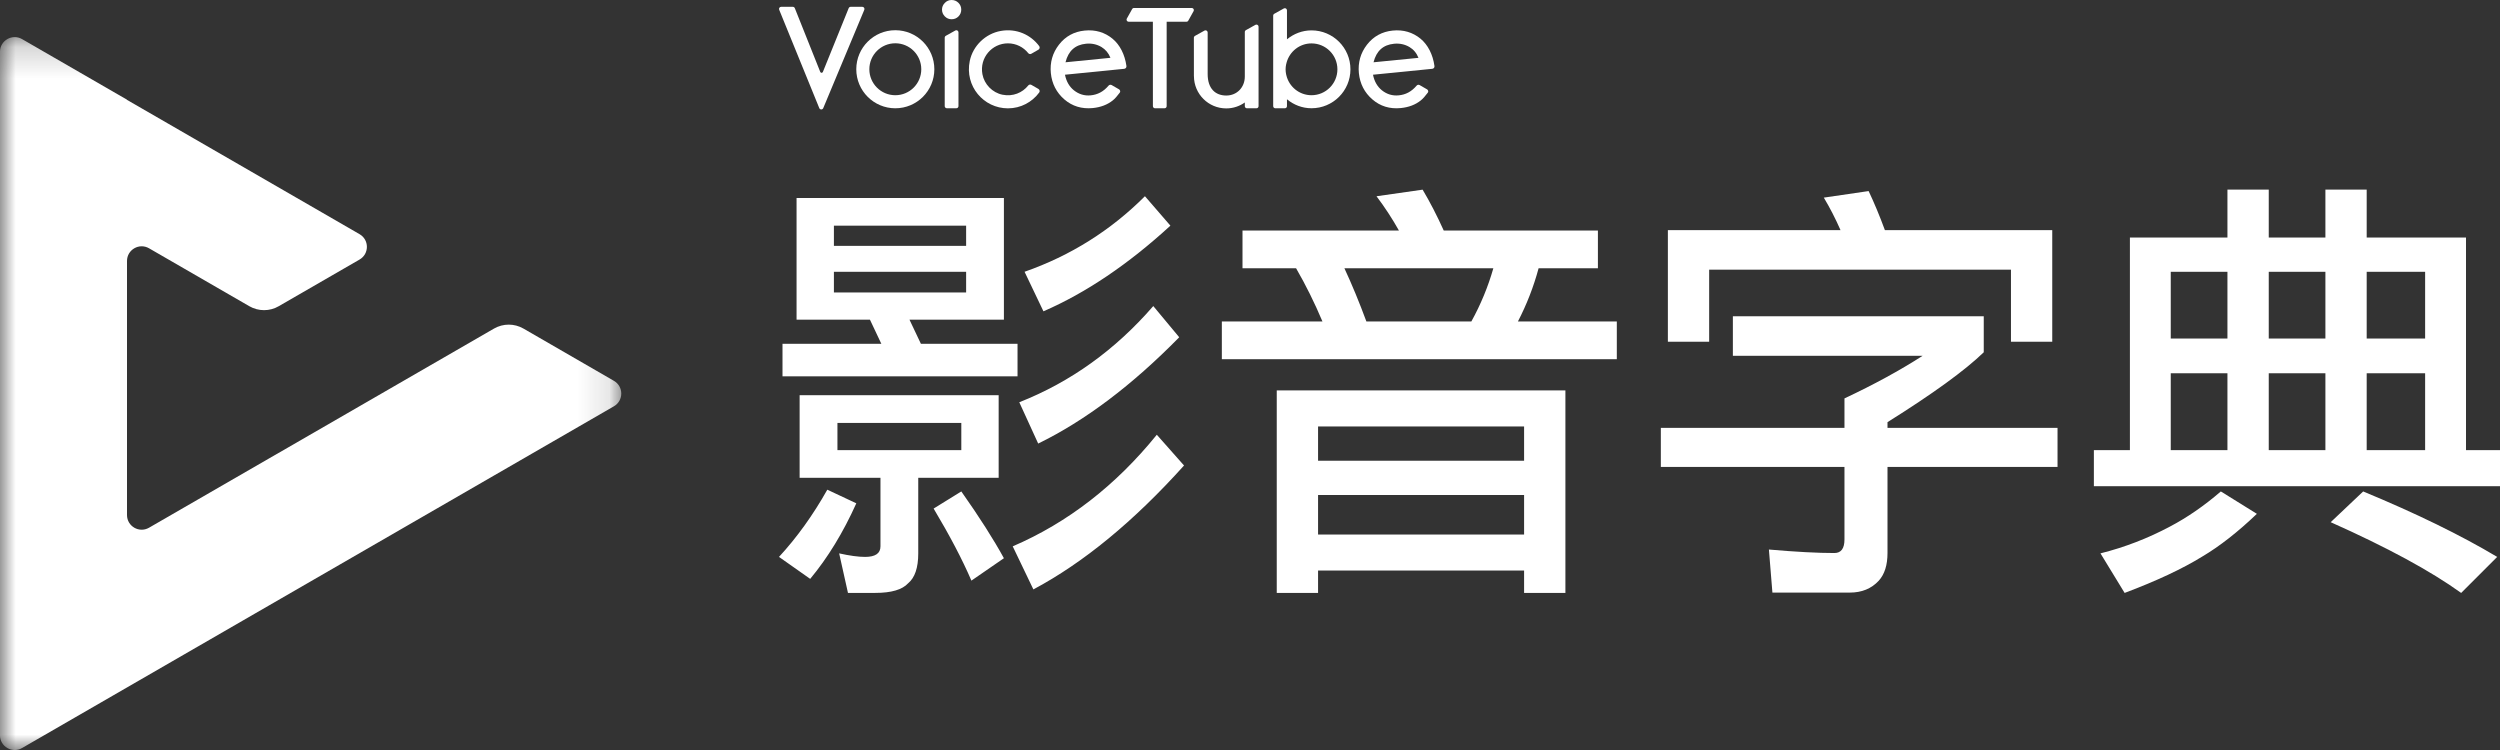
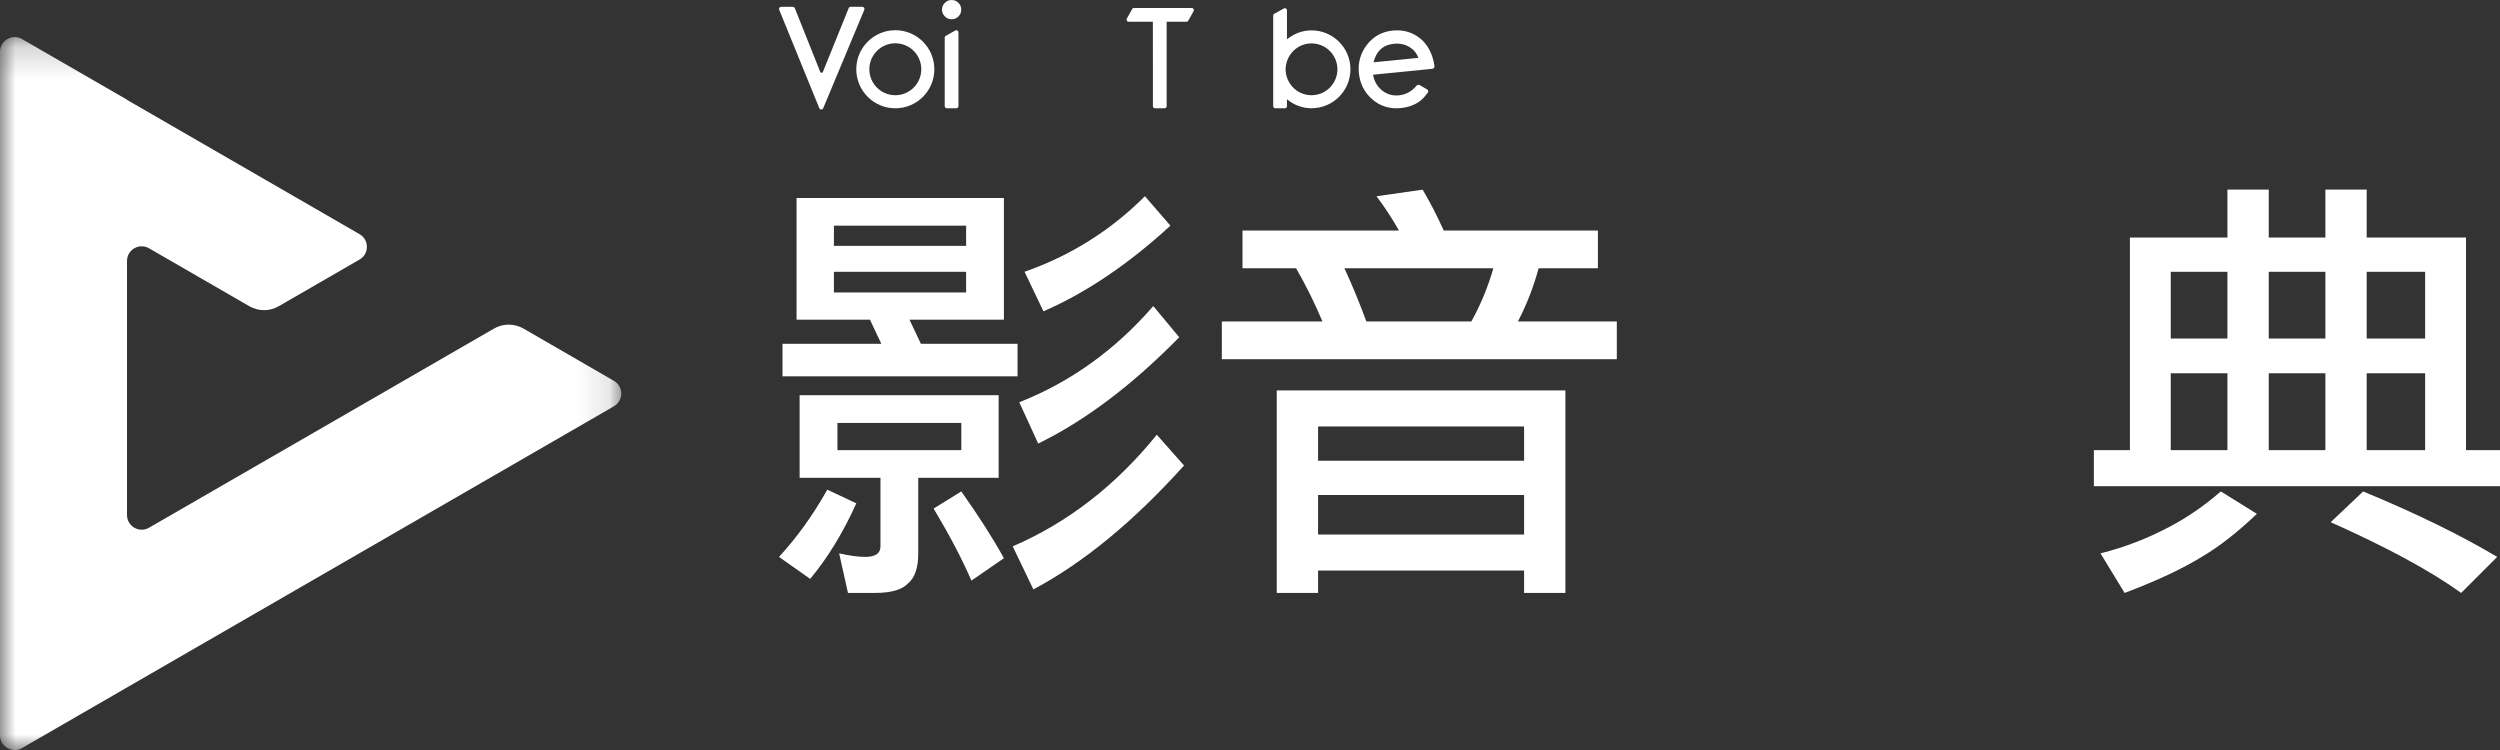
<svg xmlns="http://www.w3.org/2000/svg" xmlns:xlink="http://www.w3.org/1999/xlink" width="80px" height="24px" viewBox="0 0 80 24" version="1.1">
  <rect x="0" y="0" width="80" height="24" fill="#333333" stroke="none" />
  <defs>
    <polygon id="path-1" points="0 0.187 19.881 0.187 19.881 23 0 23" />
  </defs>
  <g stroke="none" stroke-width="1" fill="none" fill-rule="evenodd">
    <g transform="translate(0, 1)">
      <mask id="mask-2" fill="white">
        <use xlink:href="#path-1" />
      </mask>
      <g />
      <path d="M16.75,9.514 C16.459,9.346 16.101,9.346 15.809,9.514 L8.864,13.524 L8.864,13.523 L4.769,15.887 C4.455,16.068 4.064,15.842 4.064,15.48 L4.064,7.352 C4.064,6.99 4.455,6.764 4.769,6.945 L7.979,8.799 C8.271,8.967 8.63,8.967 8.919,8.799 L11.505,7.306 C11.819,7.125 11.819,6.673 11.505,6.493 L4.064,2.196 L4.064,2.19 L0.706,0.251 C0.392,0.07 -0.001,0.296 -0.001,0.658 L-0.001,22.53 C-0.001,22.891 0.392,23.118 0.706,22.937 L19.646,12.001 C19.959,11.82 19.959,11.368 19.646,11.187 L16.75,9.514 Z" fill="white" mask="url(#mask-2)" />
    </g>
    <path d="M36.638,6.279 L37.453,7.221 C36.104,8.458 34.749,9.372 33.39,9.962 L32.786,8.697 C34.258,8.181 35.542,7.375 36.638,6.279 L36.638,6.279 Z M36.905,9.794 L37.735,10.792 C36.226,12.329 34.721,13.463 33.222,14.194 L32.617,12.872 C34.258,12.225 35.687,11.199 36.905,9.794 L36.905,9.794 Z M37.018,13.912 L37.889,14.896 C36.277,16.687 34.67,18.008 33.068,18.861 L32.407,17.483 C34.169,16.724 35.705,15.534 37.018,13.912 L37.018,13.912 Z M30.762,15.726 C31.343,16.55 31.797,17.263 32.125,17.863 L31.085,18.58 C30.795,17.905 30.391,17.136 29.876,16.274 L30.762,15.726 Z M26.798,14.405 L30.762,14.405 L30.762,13.533 L26.798,13.533 L26.798,14.405 Z M26.685,9.358 L30.916,9.358 L30.916,8.697 L26.685,8.697 L26.685,9.358 Z M26.685,7.867 L30.916,7.867 L30.916,7.221 L26.685,7.221 L26.685,7.867 Z M25.588,12.647 L31.957,12.647 L31.957,15.29 L29.384,15.29 L29.384,17.708 C29.384,18.167 29.276,18.486 29.061,18.664 C28.873,18.87 28.522,18.973 28.006,18.973 L27.135,18.973 L26.853,17.708 C27.191,17.783 27.468,17.821 27.683,17.821 C28.011,17.821 28.175,17.708 28.175,17.483 L28.175,15.29 L25.588,15.29 L25.588,12.647 Z M25.49,6.335 L32.125,6.335 L32.125,10.229 L29.103,10.229 L29.469,11.002 L32.561,11.002 L32.561,12.043 L25.04,12.043 L25.04,11.002 L28.203,11.002 L27.838,10.229 L25.49,10.229 L25.49,6.335 Z M26.474,15.67 L27.402,16.106 C26.98,17.043 26.488,17.849 25.926,18.524 L24.928,17.821 C25.499,17.202 26.015,16.485 26.474,15.67 L26.474,15.67 Z" fill="white" />
    <path d="M43.724,10.286 L47.084,10.286 C47.384,9.743 47.618,9.176 47.787,8.585 L43.021,8.585 C43.265,9.11 43.499,9.677 43.724,10.286 L43.724,10.286 Z M42.178,17.104 L48.771,17.104 L48.771,15.839 L42.178,15.839 L42.178,17.104 Z M42.178,14.743 L48.771,14.743 L48.771,13.646 L42.178,13.646 L42.178,14.743 Z M50.093,12.493 L50.093,18.974 L48.771,18.974 L48.771,18.257 L42.178,18.257 L42.178,18.974 L40.856,18.974 L40.856,12.493 L50.093,12.493 Z M45.524,6.069 C45.758,6.462 45.983,6.898 46.199,7.376 L51.133,7.376 L51.133,8.585 L49.235,8.585 C49.076,9.176 48.855,9.743 48.574,10.286 L51.738,10.286 L51.738,11.495 L39.099,11.495 L39.099,10.286 L42.318,10.286 C42.065,9.686 41.784,9.119 41.475,8.585 L39.76,8.585 L39.76,7.376 L44.765,7.376 C44.549,6.992 44.31,6.626 44.048,6.28 L45.524,6.069 Z" fill="white" />
-     <path d="M59.796,6.114 C59.974,6.489 60.148,6.906 60.317,7.365 L65.672,7.365 L65.672,10.936 L64.351,10.936 L64.351,8.63 L54.693,8.63 L54.693,10.936 L53.372,10.936 L53.372,7.365 L58.897,7.365 C58.737,7 58.559,6.653 58.362,6.324 L59.796,6.114 Z M55.452,10.12 L63.48,10.12 L63.48,11.273 C62.879,11.854 61.853,12.599 60.4,13.509 L60.4,13.691 L65.841,13.691 L65.841,14.942 L60.4,14.942 L60.4,17.697 C60.4,18.082 60.307,18.377 60.12,18.583 C59.885,18.837 59.576,18.963 59.192,18.963 L56.717,18.963 L56.605,17.585 C57.467,17.66 58.166,17.697 58.7,17.697 C58.915,17.697 59.023,17.552 59.023,17.262 L59.023,14.942 L53.147,14.942 L53.147,13.691 L59.023,13.691 L59.023,12.749 C59.96,12.309 60.795,11.854 61.525,11.385 L55.452,11.385 L55.452,10.12 Z" fill="white" />
    <path d="M75.734,14.405 L77.604,14.405 L77.604,11.945 L75.734,11.945 L75.734,14.405 Z M75.734,10.834 L77.604,10.834 L77.604,8.697 L75.734,8.697 L75.734,10.834 Z M75.622,15.726 C77.318,16.429 78.748,17.127 79.91,17.821 L78.757,18.974 C77.782,18.271 76.391,17.517 74.582,16.71 L75.622,15.726 Z M72.6,14.405 L74.413,14.405 L74.413,11.945 L72.6,11.945 L72.6,14.405 Z M72.6,10.834 L74.413,10.834 L74.413,8.697 L72.6,8.697 L72.6,10.834 Z M69.464,14.405 L71.278,14.405 L71.278,11.945 L69.464,11.945 L69.464,14.405 Z M69.464,10.834 L71.278,10.834 L71.278,8.697 L69.464,8.697 L69.464,10.834 Z M71.067,15.726 L72.22,16.443 C71.611,17.024 71.03,17.479 70.477,17.807 C69.839,18.201 69.01,18.589 67.988,18.974 L67.215,17.708 C67.993,17.512 68.733,17.226 69.437,16.851 C69.989,16.561 70.533,16.186 71.067,15.726 L71.067,15.726 Z M78.912,7.601 L78.912,14.405 L80.008,14.405 L80.008,15.558 L67.004,15.558 L67.004,14.405 L68.157,14.405 L68.157,7.601 L71.278,7.601 L71.278,6.068 L72.6,6.068 L72.6,7.601 L74.413,7.601 L74.413,6.068 L75.734,6.068 L75.734,7.601 L78.912,7.601 Z" fill="white" />
    <path d="M30.452,0.616 C30.367,0.616 30.293,0.585 30.234,0.524 C30.174,0.463 30.144,0.39 30.144,0.308 C30.144,0.226 30.174,0.154 30.234,0.093 C30.293,0.032 30.366,-0 30.45,-0 C30.537,-0 30.611,0.031 30.67,0.09 C30.729,0.149 30.76,0.222 30.76,0.308 C30.76,0.394 30.729,0.467 30.67,0.527 C30.611,0.586 30.537,0.616 30.452,0.616" fill="white" />
    <path d="M30.231,1.205 L30.231,3.396 C30.231,3.434 30.262,3.464 30.299,3.464 L30.604,3.464 C30.641,3.464 30.671,3.434 30.671,3.396 L30.671,1.035 C30.671,0.986 30.621,0.953 30.576,0.973 L30.271,1.143 C30.247,1.154 30.231,1.179 30.231,1.205" fill="white" />
    <path d="M28.65,3.047 C28.191,3.047 27.819,2.675 27.819,2.216 C27.819,1.757 28.191,1.385 28.65,1.385 C29.109,1.385 29.481,1.757 29.481,2.216 C29.481,2.675 29.109,3.047 28.65,3.047 M28.65,0.967 C27.961,0.967 27.401,1.526 27.401,2.216 C27.401,2.906 27.961,3.465 28.65,3.465 C29.34,3.465 29.899,2.906 29.899,2.216 C29.899,1.526 29.34,0.967 28.65,0.967" fill="white" />
    <path d="M38.136,0.255 L36.287,0.255 C36.261,0.255 36.237,0.271 36.226,0.295 L36.055,0.601 C36.035,0.645 36.068,0.696 36.117,0.696 L36.892,0.696 L36.893,3.397 C36.893,3.435 36.923,3.465 36.961,3.465 L37.265,3.465 C37.303,3.465 37.333,3.435 37.333,3.397 L37.333,0.696 L37.744,0.696 L37.966,0.696 C37.992,0.696 38.017,0.68 38.028,0.656 L38.198,0.351 C38.218,0.306 38.185,0.255 38.136,0.255" fill="white" />
-     <path d="M40.274,2.434 L40.274,0.854 C40.274,0.805 40.224,0.772 40.179,0.792 L39.873,0.962 C39.849,0.974 39.834,0.997 39.834,1.024 L39.834,1.589 L39.834,2.45 C39.834,2.793 39.584,3.057 39.24,3.057 C38.896,3.057 38.645,2.84 38.645,2.369 L38.645,1.59 L38.645,1.038 C38.645,0.989 38.594,0.956 38.549,0.976 L38.244,1.146 C38.22,1.157 38.204,1.182 38.204,1.208 L38.205,2.434 C38.205,2.435 38.206,2.439 38.206,2.44 C38.209,3.009 38.67,3.469 39.24,3.469 C39.462,3.469 39.666,3.398 39.834,3.279 L39.834,3.397 C39.834,3.435 39.864,3.465 39.901,3.465 L40.207,3.465 C40.244,3.465 40.274,3.435 40.274,3.397 L40.274,2.434 Z" fill="white" />
    <path d="M41.968,3.047 C41.576,3.047 41.249,2.774 41.163,2.408 C41.16,2.398 41.157,2.388 41.156,2.378 C41.145,2.326 41.139,2.273 41.139,2.218 C41.139,2.166 41.145,2.115 41.155,2.066 C41.159,2.043 41.166,2.021 41.172,1.998 C41.269,1.648 41.587,1.389 41.968,1.389 C42.426,1.389 42.797,1.76 42.797,2.218 C42.797,2.675 42.426,3.047 41.968,3.047 M41.968,0.972 C41.669,0.972 41.398,1.082 41.183,1.258 L41.183,0.33 C41.183,0.28 41.132,0.248 41.087,0.268 L40.782,0.438 C40.758,0.449 40.742,0.473 40.742,0.5 L40.742,2.02 C40.742,2.108 40.742,2.318 40.742,2.417 L40.742,3.397 C40.742,3.435 40.773,3.465 40.81,3.465 L41.115,3.465 C41.153,3.465 41.183,3.435 41.183,3.397 L41.183,3.177 C41.398,3.354 41.669,3.464 41.968,3.464 C42.656,3.464 43.214,2.906 43.214,2.218 C43.214,1.529 42.656,0.972 41.968,0.972" fill="white" />
-     <path d="M32.903,2.736 C32.718,2.968 32.412,3.098 32.08,3.031 C31.757,2.966 31.496,2.698 31.437,2.374 C31.341,1.847 31.744,1.387 32.254,1.387 C32.516,1.387 32.751,1.509 32.903,1.7 C32.927,1.73 32.968,1.74 33.003,1.72 L33.23,1.59 C33.269,1.567 33.282,1.513 33.255,1.476 C32.986,1.113 32.528,0.9 32.025,0.99 C31.536,1.077 31.135,1.463 31.033,1.948 C30.864,2.756 31.476,3.467 32.254,3.467 C32.665,3.467 33.028,3.267 33.255,2.96 C33.282,2.923 33.269,2.869 33.23,2.846 L33.002,2.715 C32.968,2.696 32.927,2.706 32.903,2.736" fill="white" />
-     <path d="M34.752,1.399 C34.932,1.381 35.098,1.417 35.246,1.504 C35.377,1.583 35.474,1.699 35.534,1.85 L34.096,1.993 C34.188,1.628 34.403,1.434 34.752,1.399 M35.571,2.721 C35.538,2.703 35.498,2.712 35.473,2.741 C35.309,2.936 35.12,3.029 34.903,3.051 C34.704,3.071 34.523,3.016 34.364,2.889 C34.217,2.771 34.121,2.603 34.079,2.391 L35.976,2.202 C36.02,2.197 36.053,2.156 36.046,2.112 C35.994,1.741 35.835,1.433 35.602,1.24 C35.35,1.032 35.05,0.944 34.71,0.978 C34.37,1.011 34.093,1.163 33.887,1.429 C33.681,1.694 33.594,2.001 33.627,2.339 C33.661,2.679 33.806,2.961 34.058,3.18 C34.311,3.399 34.617,3.492 34.968,3.458 C35.222,3.433 35.438,3.35 35.609,3.213 C35.672,3.163 35.755,3.071 35.831,2.967 C35.872,2.911 35.822,2.868 35.812,2.86 C35.791,2.846 35.571,2.721 35.571,2.721" fill="white" />
    <path d="M44.609,1.4 C44.789,1.382 44.955,1.418 45.103,1.505 C45.234,1.583 45.331,1.699 45.391,1.851 L43.953,1.993 C44.045,1.629 44.26,1.434 44.609,1.4 M45.428,2.722 C45.395,2.703 45.355,2.712 45.331,2.741 C45.166,2.936 44.977,3.03 44.76,3.051 C44.561,3.071 44.38,3.017 44.221,2.89 C44.074,2.771 43.978,2.604 43.936,2.391 L45.833,2.202 C45.877,2.198 45.91,2.157 45.903,2.113 C45.851,1.741 45.692,1.434 45.459,1.24 C45.207,1.033 44.907,0.944 44.567,0.978 C44.227,1.012 43.95,1.164 43.744,1.429 C43.538,1.695 43.451,2.001 43.484,2.34 C43.518,2.679 43.663,2.962 43.915,3.18 C44.168,3.4 44.474,3.493 44.825,3.458 C45.079,3.433 45.295,3.351 45.466,3.213 C45.529,3.163 45.612,3.071 45.688,2.967 C45.729,2.912 45.679,2.868 45.669,2.861 C45.648,2.846 45.428,2.722 45.428,2.722" fill="white" />
    <path d="M25.434,0.261 L26.248,2.301 C26.263,2.34 26.317,2.34 26.332,2.302 L27.158,0.261 C27.169,0.235 27.194,0.218 27.222,0.218 L27.594,0.218 C27.643,0.218 27.676,0.268 27.658,0.313 L26.344,3.46 C26.32,3.517 26.24,3.516 26.217,3.46 L24.934,0.312 C24.915,0.267 24.948,0.218 24.997,0.218 L25.37,0.218 C25.398,0.218 25.423,0.235 25.434,0.261" fill="white" />
  </g>
</svg>